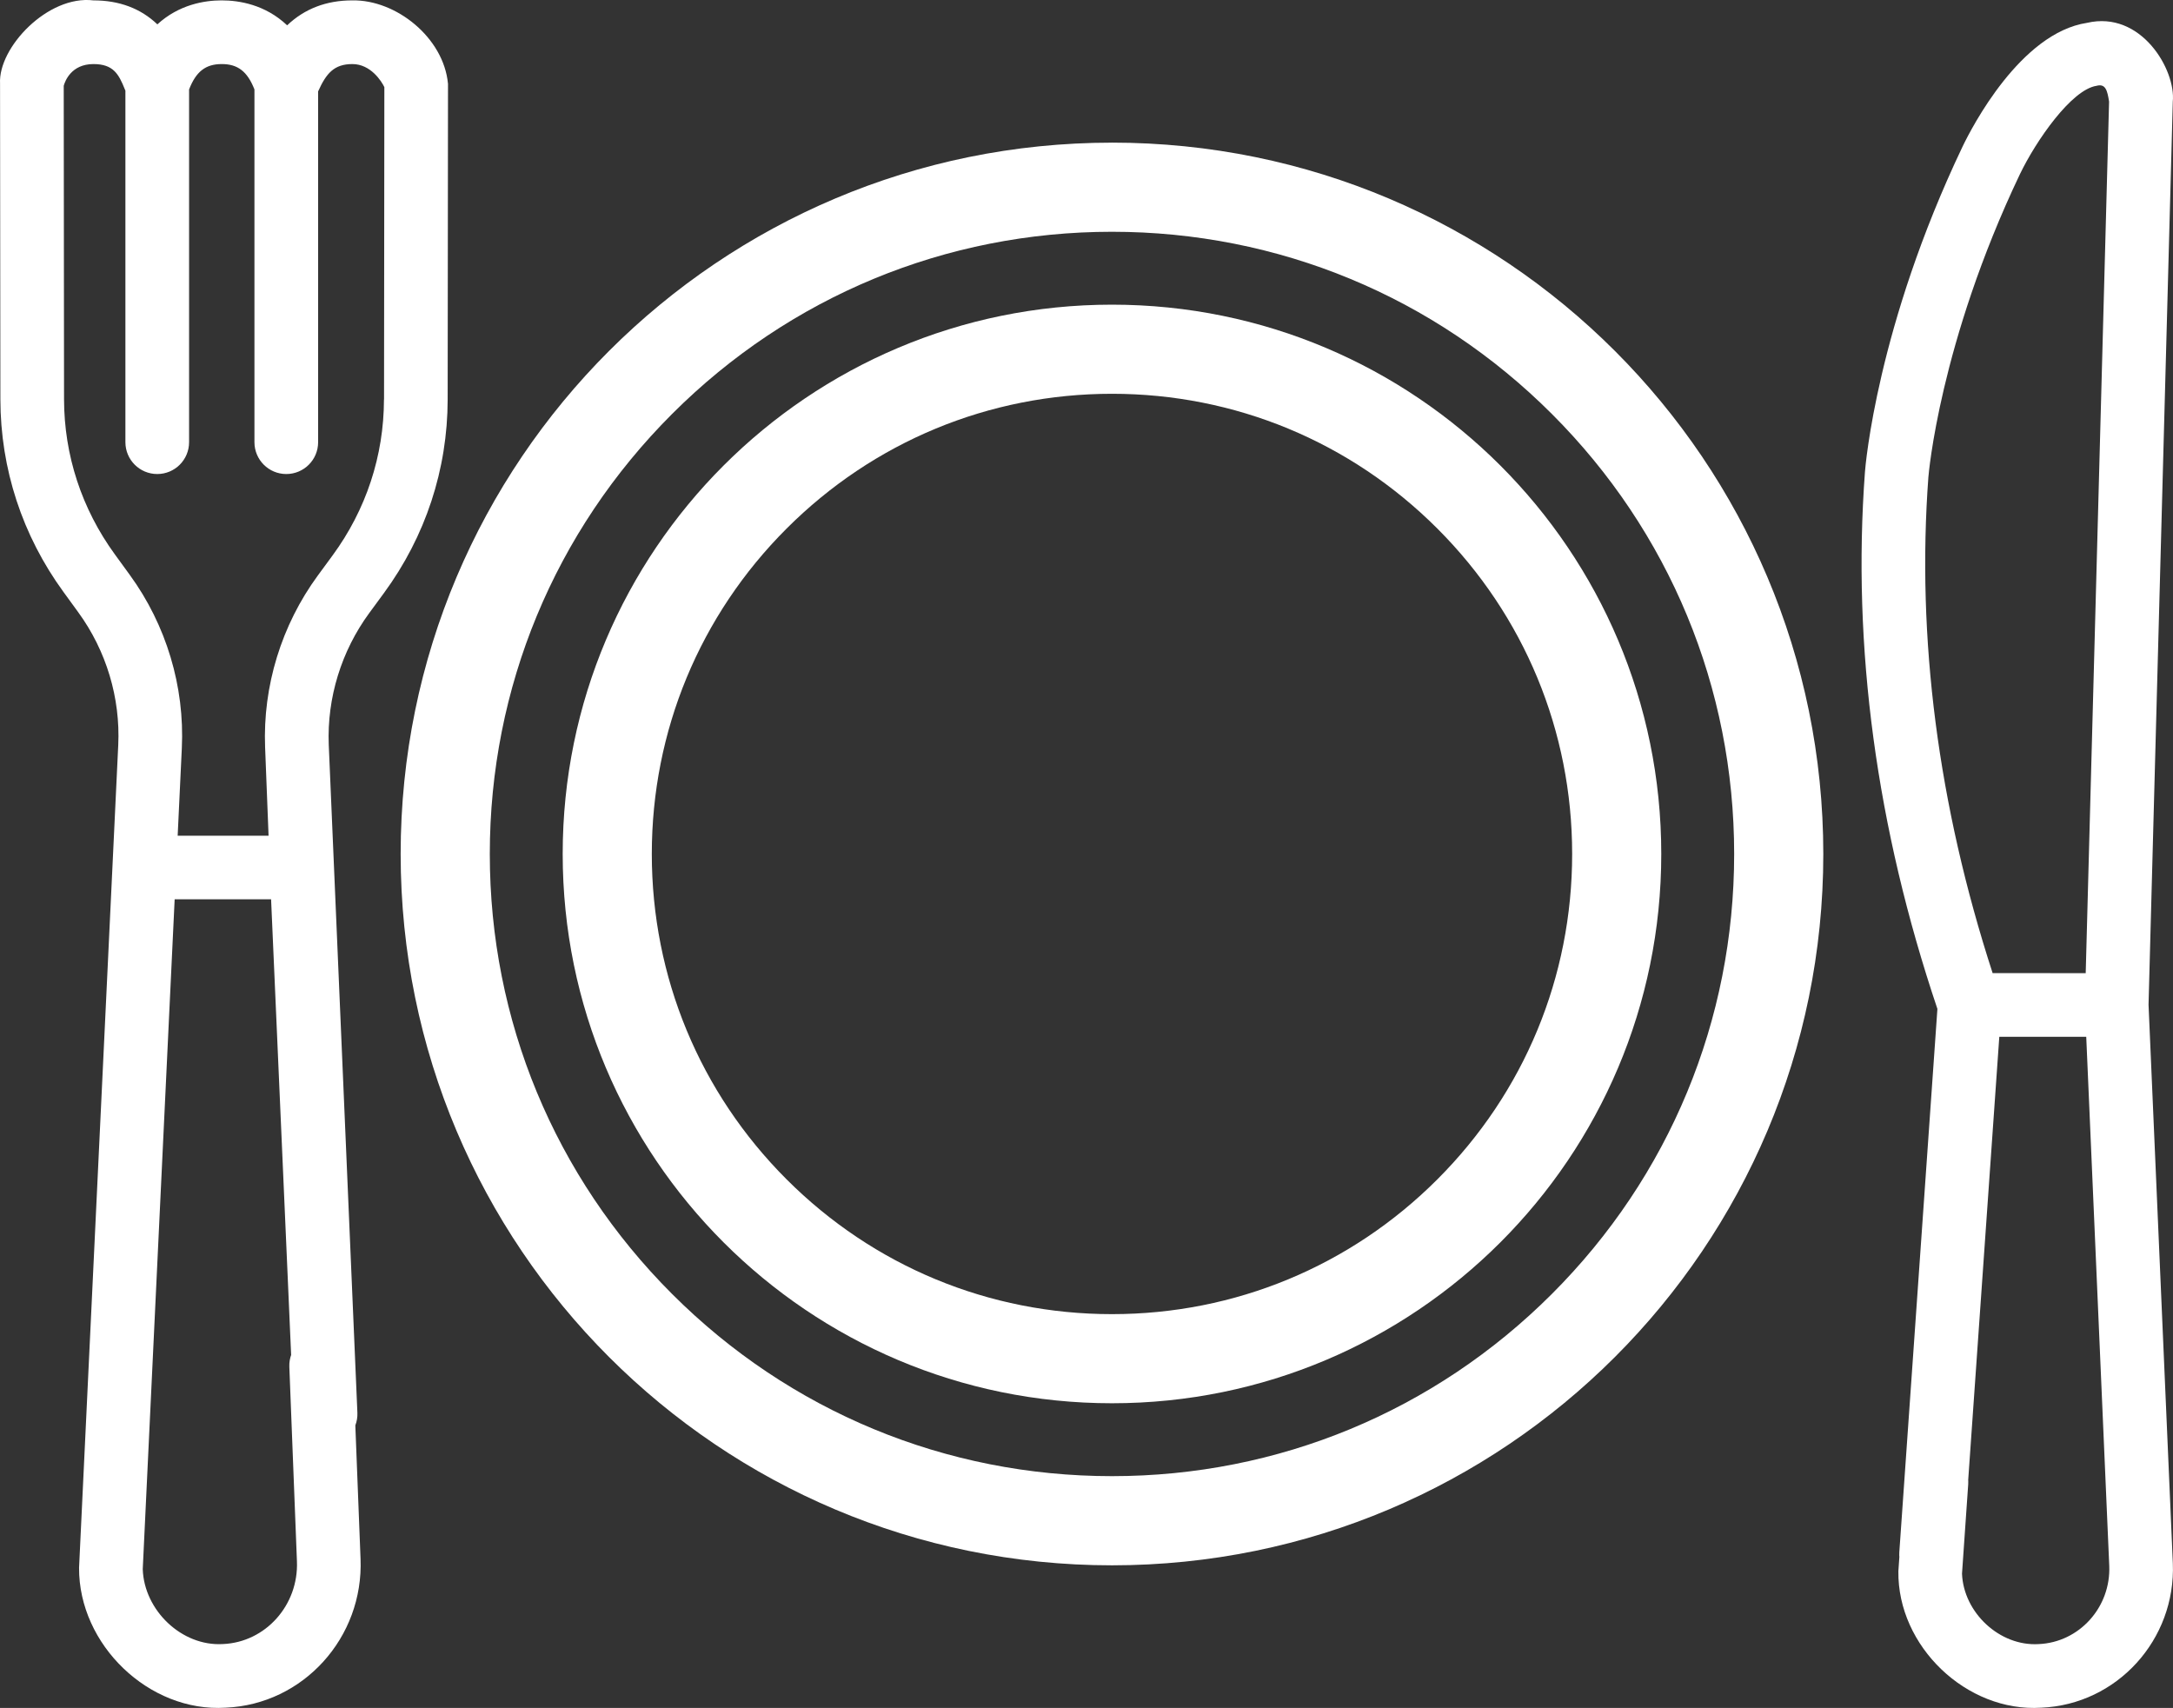
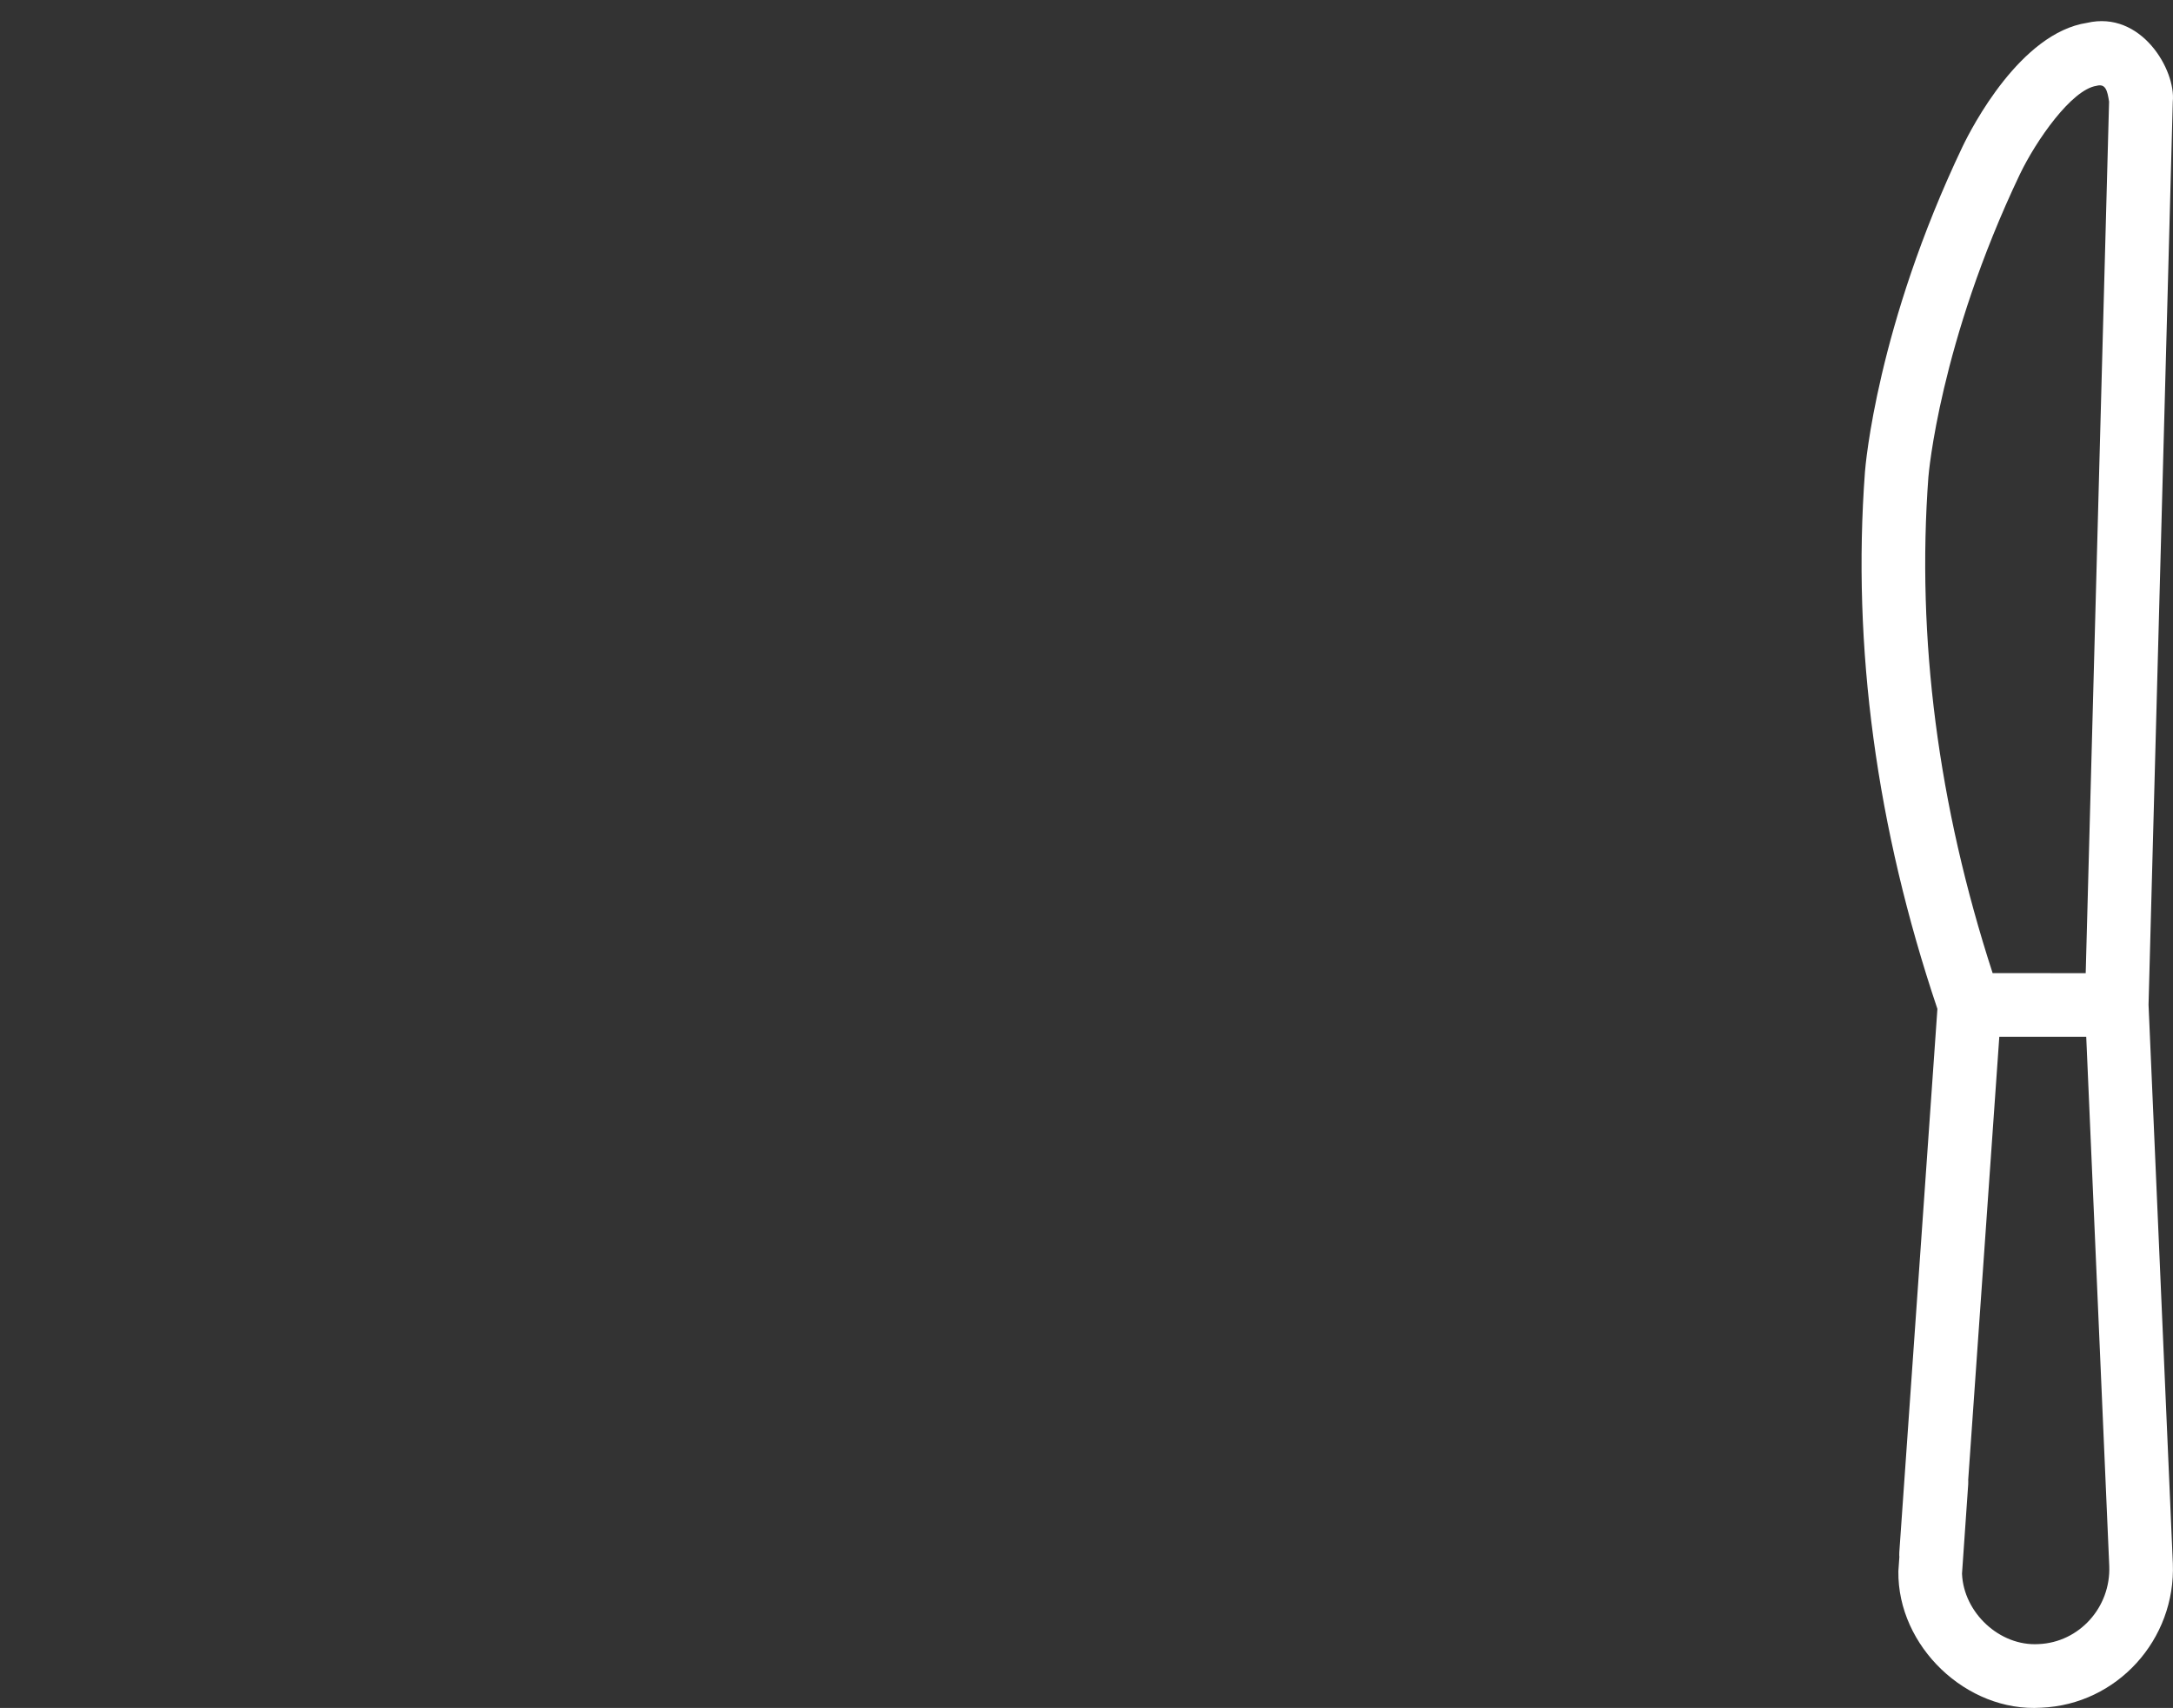
<svg xmlns="http://www.w3.org/2000/svg" id="Layer_2" viewBox="0 0 903.63 710.23">
  <rect x="0" y="0" width="903.63" height="710.23" fill="#333333" stroke="none" />
  <defs>
    <style>.cls-1{fill:#fff;}</style>
  </defs>
  <g id="Layer_1-2">
    <g>
      <g>
        <path class="cls-1" d="M903.56,650.01l-10.1-232.21,10.08-375.51c1.36-13.23-13.17-38.03-35.64-32.79-27.71,4.19-47.96,43.51-51.76,51.42-.01,.03-.02,.05-.04,.08-35.61,74.71-40.38,132.78-40.57,135.24-5.4,72.81,4.75,147.92,30.13,223.31l-15.84,225.9c-.5,7.29,5,13.62,12.29,14.12,7.29,.48,13.61-4.99,14.12-12.29l15.17-216.15,36.15,.02,9.57,219.98c.7,17.24-12.47,31.84-29.37,32.55-16.22,.99-31.22-13.1-31.86-29.29l2.58-37.17c.5-7.29-4.99-13.62-12.29-14.12-7.3-.48-13.61,5-14.12,12.29l-2.63,37.96c-.43,31.21,28.34,58.77,59.43,56.78,31.46-1.32,56-28.27,54.7-60.12h0Zm-101.63-451.79c.04-.55,4.56-55.51,38.05-125.81,6.68-13.88,21.43-35.16,31.87-36.73,3.75-1.01,4.48,1.95,5.2,6.58l-9.72,362.42-38.71-.03c-22.68-69.85-31.68-139.26-26.7-206.44Z" />
-         <path class="cls-1" d="M186.28,34.72C184.46,15.69,164.8-.16,146.5,.16c-10.79,0-19.85,3.48-27.09,10.37C110.27,1.87,99.37,.16,92.21,.16h-.21c-6.94,.03-17.54,1.7-26.56,9.97C58.5,3.5,49.61,.16,38.85,.16,19.89-2.11-.78,19.77,.02,34.73L.16,166.04c.04,28.9,9.1,56.59,26.21,80.08l6.19,8.51c11.65,15.99,17.54,35.6,16.61,55.22l-16.29,342.07c-.2,31.96,29.06,60.23,60.96,58.2,32.26-1.36,57.42-29.15,56.09-61.92l-3.16-80.86c-.28-7.3-6.43-13.04-13.74-12.71-7.3,.28-12.99,6.44-12.71,13.74l3.16,80.87c.74,18.23-13.06,33.67-30.76,34.42-17.16,1.04-32.79-14.04-33.36-31.13l13.27-278.57h40.1l9.44,214.58c.28,7.3,6.41,12.99,13.74,12.71,7.3-.28,12.99-6.44,12.71-13.74l-11.91-277.82c-.76-19.47,5.22-38.92,16.83-54.75l6.11-8.32c17.3-23.57,26.46-51.4,26.51-80.49l.14-131.44Zm-26.61,131.4c-.04,23.42-7.43,45.85-21.38,64.86l-6.11,8.32c-15.14,20.64-22.93,46.01-21.94,71.44l1.44,36.77h-37.8l1.73-36.4c1.22-25.62-6.47-51.22-21.65-72.06l-6.19-8.51c-13.8-18.95-21.11-41.26-21.14-64.53l-.13-130.35c.51-1.85,3.1-9.02,12.35-9.02,8.24,0,10.5,4.12,13.02,10.4,.09,.22,.19,.45,.28,.67V183.88c0,7.31,5.92,13.24,13.24,13.24s13.24-5.92,13.24-13.24V37.2c2.89-7.45,6.85-10.53,13.5-10.56h.1c6.66,0,10.66,3.09,13.58,10.55V183.88c0,7.31,5.92,13.24,13.24,13.24s13.24-5.92,13.24-13.24V38c.02-.06,.05-.11,.08-.17,3.29-7.26,6.51-11.19,14.16-11.19s12.16,7.2,13.3,9.59l-.13,129.9Z" />
      </g>
-       <path class="cls-1" d="M462.41,96.38c69.11,0,134.09,26.91,182.95,75.78,48.87,48.87,75.78,113.84,75.78,182.95s-26.91,134.09-75.78,182.95c-48.87,48.87-113.84,75.78-182.95,75.78s-134.09-26.91-182.95-75.78c-48.87-48.87-75.78-113.84-75.78-182.95s26.91-134.09,75.78-182.95c48.87-48.87,113.84-75.78,182.95-75.78m0-37.06c-163.37,0-295.8,132.43-295.8,295.8s132.43,295.8,295.8,295.8,295.8-132.43,295.8-295.8S625.77,59.31,462.41,59.31h0Z" />
-       <path class="cls-1" d="M462.41,163.75c51.11,0,99.17,19.91,135.31,56.05,36.14,36.14,56.05,84.2,56.05,135.31s-19.91,99.17-56.05,135.31c-36.14,36.14-84.2,56.05-135.31,56.05s-99.17-19.91-135.31-56.05c-36.14-36.14-56.05-84.2-56.05-135.31s19.91-99.17,56.05-135.31c36.14-36.14,84.2-56.05,135.31-56.05m0-37.06c-126.16,0-228.42,102.27-228.42,228.42s102.27,228.42,228.42,228.42,228.42-102.27,228.42-228.42-102.27-228.42-228.42-228.42h0Z" />
    </g>
  </g>
</svg>